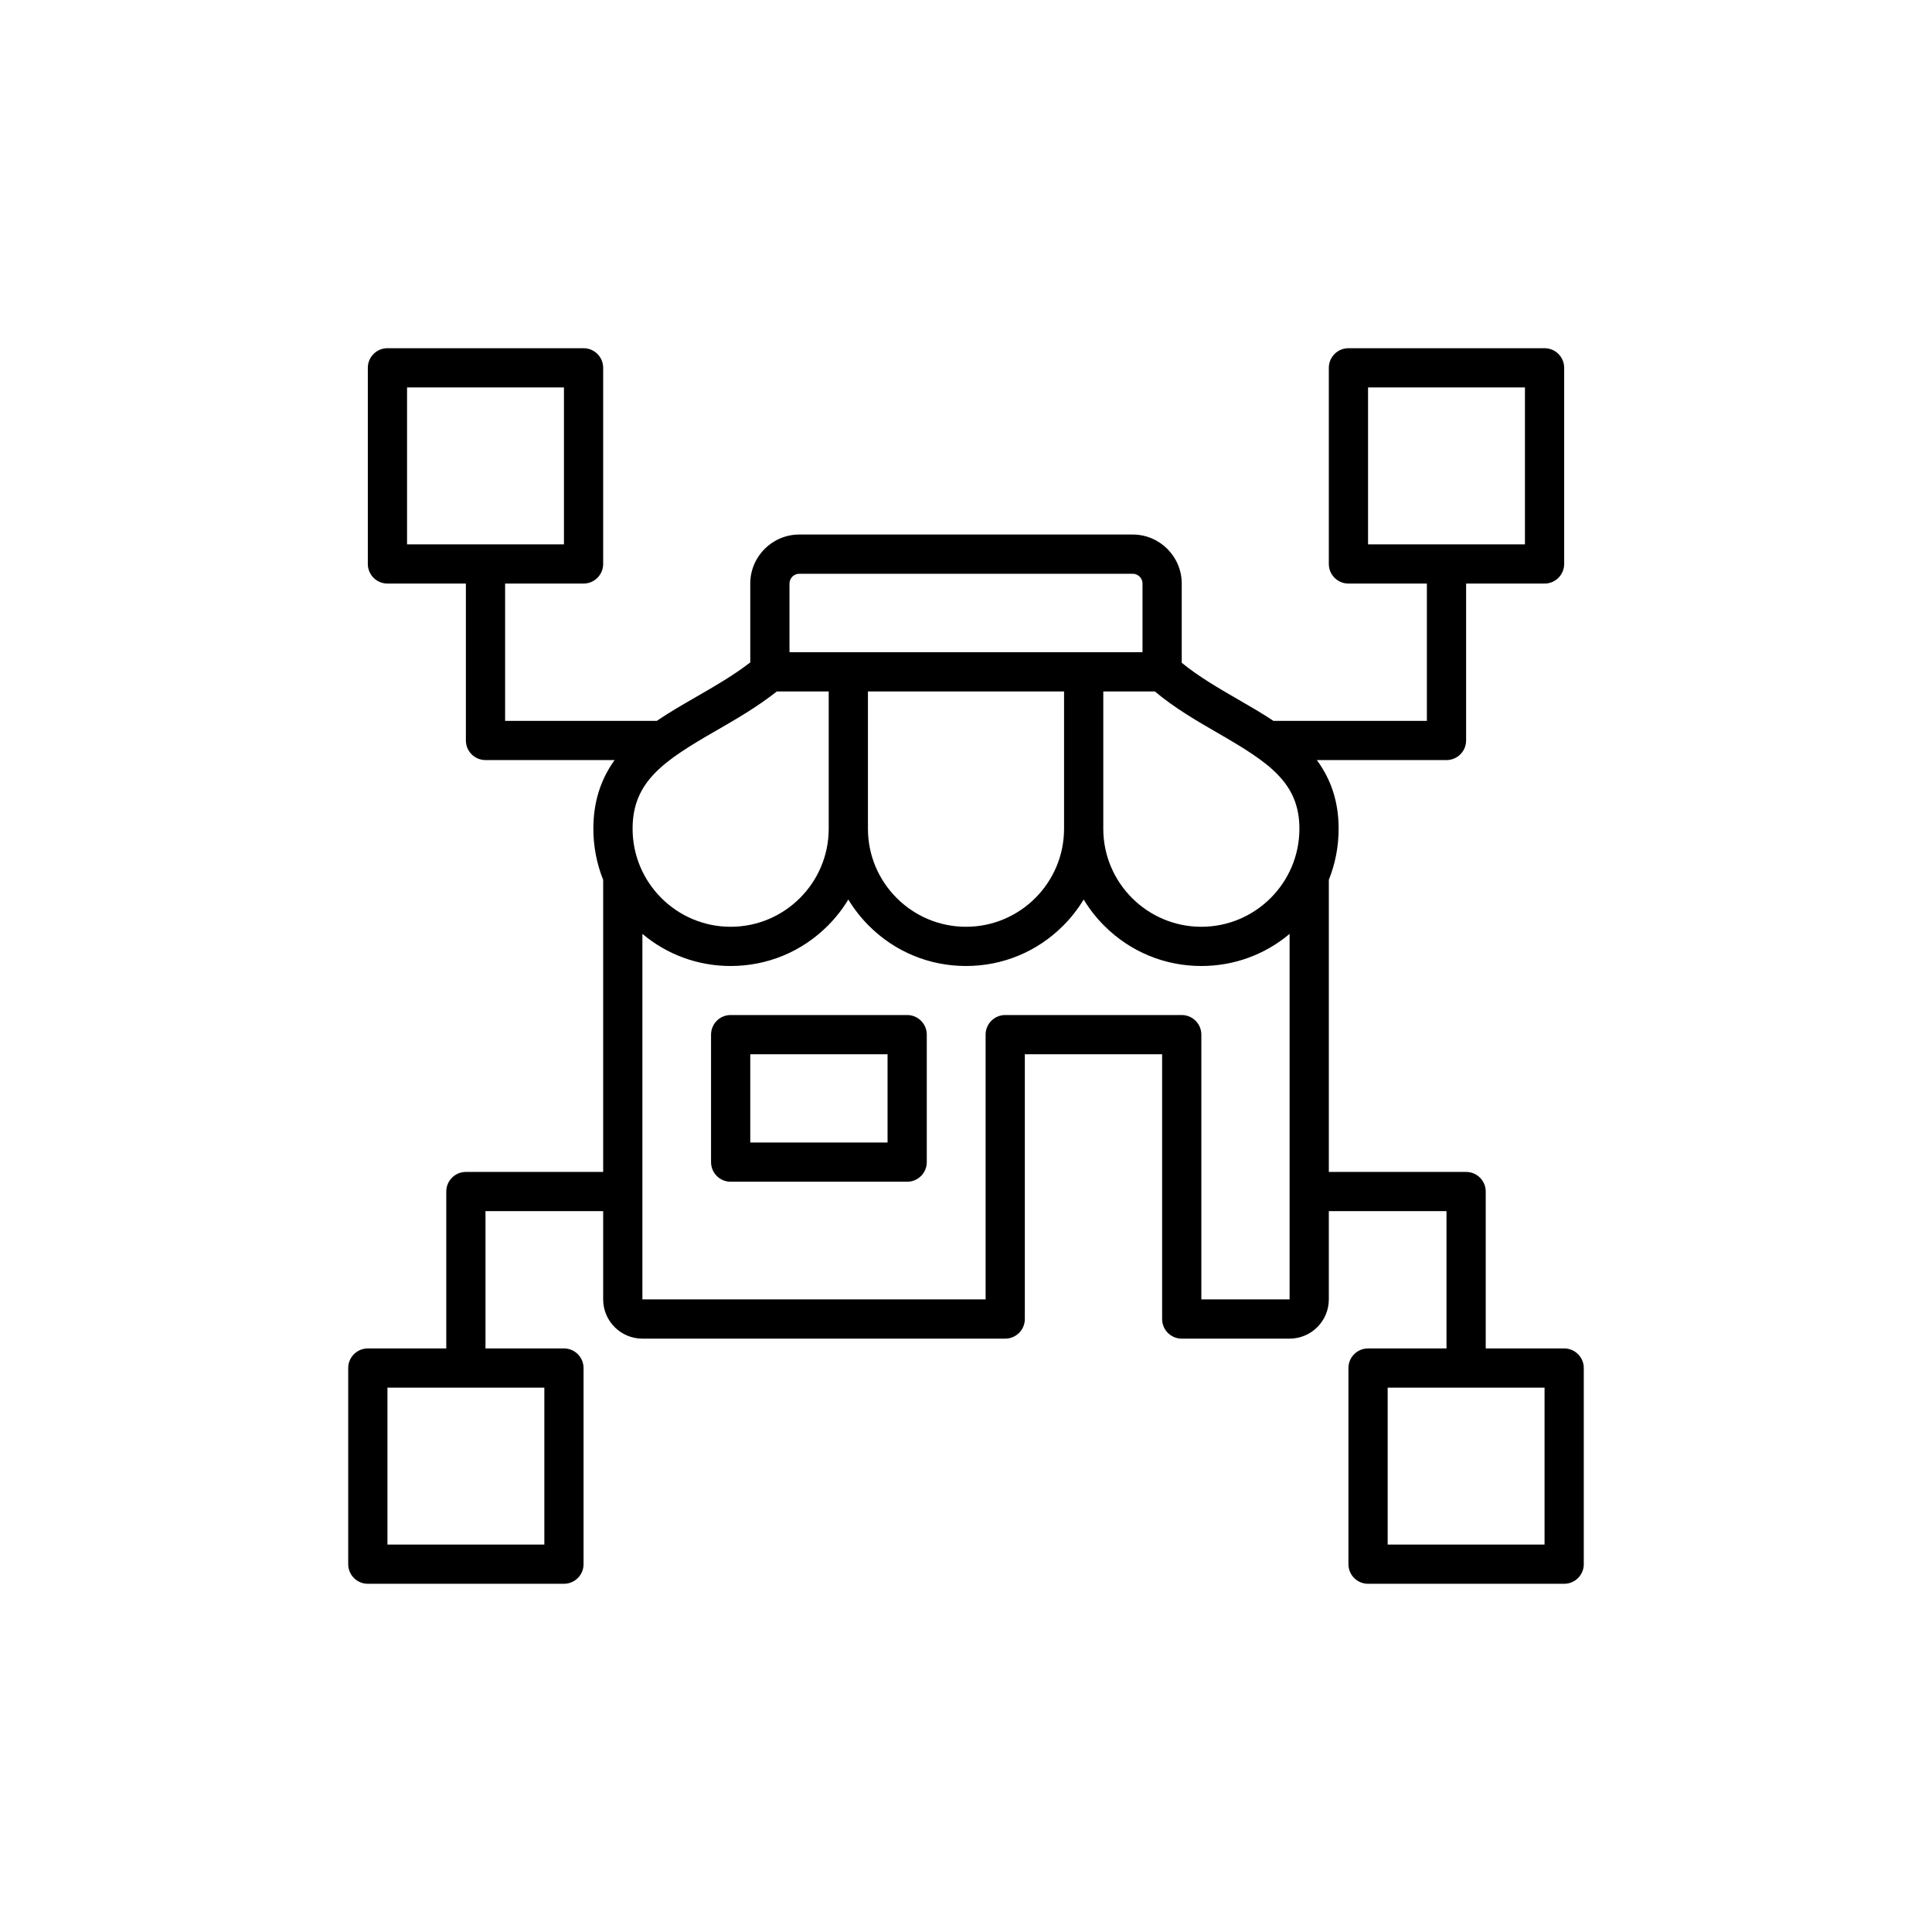
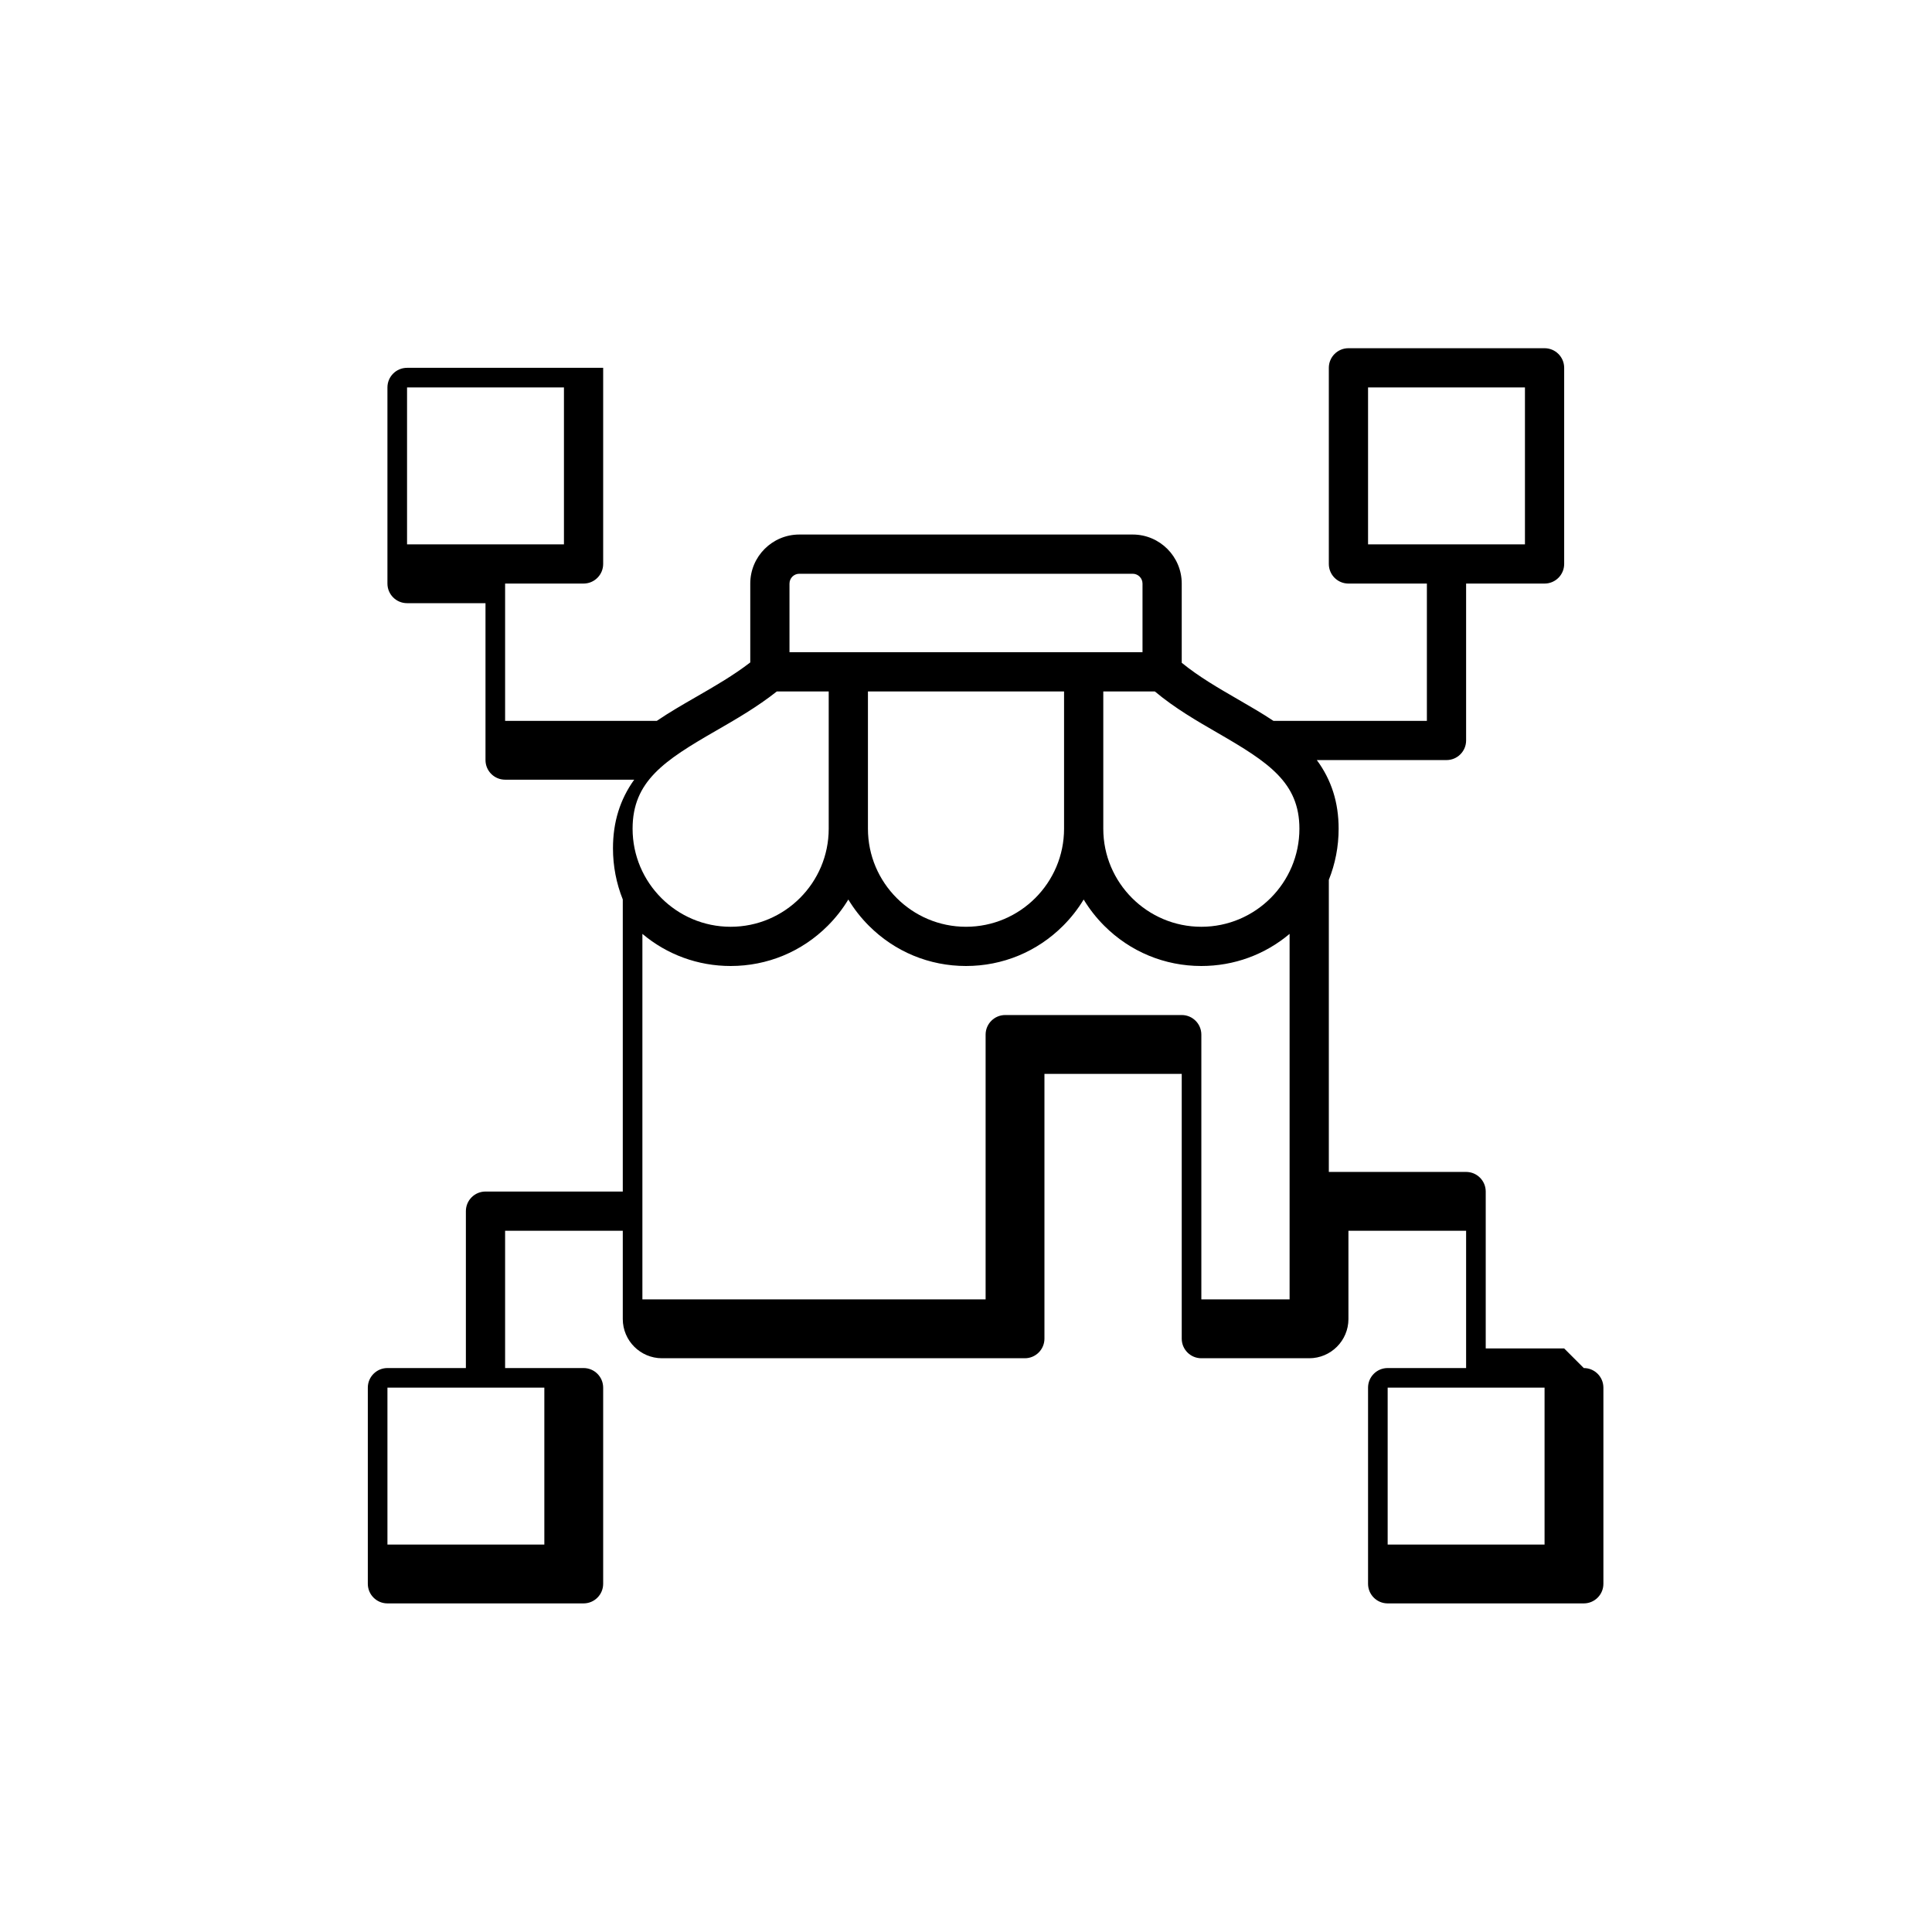
<svg xmlns="http://www.w3.org/2000/svg" id="Слой_1" height="512" viewBox="0 0 4000 4000" width="512">
  <g fill="rgb(0,0,0)">
-     <path d="m1878.185 2101.512h-365.445c-22.425 0-40.605 18.18-40.605 40.605v263.934c0 22.426 18.18 40.605 40.605 40.605h365.445c22.425 0 40.605-18.18 40.605-40.605v-263.934c0-22.426-18.18-40.605-40.605-40.605zm-40.605 263.933h-284.235v-182.723h284.235z" />
-     <path d="m3238.454 2791.798h-162.42v-324.84c0-22.426-18.18-40.605-40.605-40.605h-284.235v-604.735c13.314-33.213 20.303-68.993 20.303-105.853 0-54.241-14.828-101.049-45.16-142.118h268.487c22.426 0 40.604-18.18 40.604-40.605v-324.84h162.421c22.426 0 40.604-18.18 40.604-40.605v-406.05c0-22.426-18.179-40.605-40.604-40.605h-406.05c-22.426 0-40.605 18.179-40.605 40.605v406.05c0 22.425 18.18 40.605 40.605 40.605h162.419v284.235h-317.715c-23.342-15.551-48.276-29.961-73.915-44.773-39.699-22.936-80.584-46.574-115.933-75.448v-164.014c0-55.974-45.538-101.513-101.512-101.513h-690.286c-55.974 0-101.512 45.539-101.512 101.513v163.283c-34.849 26.889-73.786 49.324-111.597 71.108-28.525 16.434-56.2 32.382-81.823 49.844h-314.143v-284.235h162.42c22.426 0 40.605-18.18 40.605-40.605v-406.05c0-22.426-18.179-40.605-40.605-40.605h-406.05c-22.425 0-40.605 18.179-40.605 40.605v406.05c0 22.425 18.18 40.605 40.605 40.605h162.42v324.84c0 22.425 18.18 40.605 40.605 40.605h267.313c-29.531 41.119-43.986 87.948-43.986 142.118 0 36.859 6.988 72.64 20.302 105.852v604.736h-284.235c-22.425 0-40.605 18.18-40.605 40.605v324.84h-162.42c-22.426 0-40.605 18.18-40.605 40.605v406.051c0 22.426 18.179 40.605 40.605 40.605h406.05c22.425 0 40.605-18.18 40.605-40.605v-406.051c0-22.426-18.18-40.605-40.605-40.605h-162.42v-284.234h243.63v182.723c0 44.779 36.431 81.21 81.21 81.21h751.193c22.426 0 40.605-18.18 40.605-40.605v-548.169h284.235v548.169c0 22.426 18.179 40.605 40.605 40.605h223.328c44.779 0 81.21-36.431 81.21-81.21v-182.723h243.63v284.234h-162.42c-22.426 0-40.605 18.18-40.605 40.605v406.051c0 22.426 18.18 40.605 40.605 40.605h406.051c22.426 0 40.605-18.18 40.605-40.605v-406.051c.002-22.425-18.178-40.605-40.604-40.605zm-406.05-1989.647h324.839v324.84h-324.839zm-1989.648 0h324.84v324.84h-324.84zm284.236 2395.698h-324.84v-324.84h324.84zm1563.293-1482.084c0 111.949-91.076 203.025-203.025 203.025-111.948 0-203.025-91.077-203.025-203.025v-284.235h106.687c41.379 34.646 86.893 60.947 131.039 86.452 104.362 60.293 168.324 102.104 168.324 197.783zm-893.31-284.236h406.051v284.235c0 111.949-91.077 203.025-203.025 203.025s-203.025-91.077-203.025-203.025v-284.235zm-162.42-223.327c0-11.195 9.107-20.303 20.302-20.303h690.286c11.195 0 20.302 9.108 20.302 20.303v142.118h-730.891v-142.118zm-152.266 304.758c42.116-24.265 85.531-49.307 126.074-81.431h107.401v284.235c0 111.949-91.077 203.025-203.025 203.025-111.949 0-203.025-91.077-203.025-203.025 0-98.384 65.578-141.16 172.575-202.804zm1004.971 1177.325v-548.168c0-22.426-18.179-40.605-40.605-40.605h-365.445c-22.425 0-40.605 18.18-40.605 40.605v548.168l-710.588.001v-756.798c51.117 43.047 115.112 66.512 182.723 66.512 75.922 0 147.3-29.565 200.984-83.25 16.569-16.569 30.832-34.827 42.646-54.38 11.814 19.552 26.077 37.811 42.646 54.38 53.684 53.685 125.062 83.25 200.984 83.25s147.3-29.565 200.985-83.25c16.569-16.569 30.832-34.827 42.646-54.38 11.814 19.552 26.077 37.811 42.646 54.38 53.685 53.685 125.063 83.25 200.984 83.25 67.611 0 131.605-23.464 182.722-66.511l.001 533.44c0 .01-.001.019-.001.029s.001.019.001.029v223.298zm710.589 507.564h-324.84v-324.84h324.84z" />
+     <path d="m3238.454 2791.798h-162.42v-324.84c0-22.426-18.18-40.605-40.605-40.605h-284.235v-604.735c13.314-33.213 20.303-68.993 20.303-105.853 0-54.241-14.828-101.049-45.16-142.118h268.487c22.426 0 40.604-18.18 40.604-40.605v-324.84h162.421c22.426 0 40.604-18.18 40.604-40.605v-406.05c0-22.426-18.179-40.605-40.604-40.605h-406.05c-22.426 0-40.605 18.179-40.605 40.605v406.05c0 22.425 18.18 40.605 40.605 40.605h162.419v284.235h-317.715c-23.342-15.551-48.276-29.961-73.915-44.773-39.699-22.936-80.584-46.574-115.933-75.448v-164.014c0-55.974-45.538-101.513-101.512-101.513h-690.286c-55.974 0-101.512 45.539-101.512 101.513v163.283c-34.849 26.889-73.786 49.324-111.597 71.108-28.525 16.434-56.2 32.382-81.823 49.844h-314.143v-284.235h162.42c22.426 0 40.605-18.18 40.605-40.605v-406.05h-406.05c-22.425 0-40.605 18.179-40.605 40.605v406.05c0 22.425 18.18 40.605 40.605 40.605h162.42v324.84c0 22.425 18.18 40.605 40.605 40.605h267.313c-29.531 41.119-43.986 87.948-43.986 142.118 0 36.859 6.988 72.64 20.302 105.852v604.736h-284.235c-22.425 0-40.605 18.18-40.605 40.605v324.84h-162.42c-22.426 0-40.605 18.18-40.605 40.605v406.051c0 22.426 18.179 40.605 40.605 40.605h406.05c22.425 0 40.605-18.18 40.605-40.605v-406.051c0-22.426-18.18-40.605-40.605-40.605h-162.42v-284.234h243.63v182.723c0 44.779 36.431 81.21 81.21 81.21h751.193c22.426 0 40.605-18.18 40.605-40.605v-548.169h284.235v548.169c0 22.426 18.179 40.605 40.605 40.605h223.328c44.779 0 81.21-36.431 81.21-81.21v-182.723h243.63v284.234h-162.42c-22.426 0-40.605 18.18-40.605 40.605v406.051c0 22.426 18.18 40.605 40.605 40.605h406.051c22.426 0 40.605-18.18 40.605-40.605v-406.051c.002-22.425-18.178-40.605-40.604-40.605zm-406.05-1989.647h324.839v324.84h-324.839zm-1989.648 0h324.84v324.84h-324.84zm284.236 2395.698h-324.84v-324.84h324.84zm1563.293-1482.084c0 111.949-91.076 203.025-203.025 203.025-111.948 0-203.025-91.077-203.025-203.025v-284.235h106.687c41.379 34.646 86.893 60.947 131.039 86.452 104.362 60.293 168.324 102.104 168.324 197.783zm-893.31-284.236h406.051v284.235c0 111.949-91.077 203.025-203.025 203.025s-203.025-91.077-203.025-203.025v-284.235zm-162.42-223.327c0-11.195 9.107-20.303 20.302-20.303h690.286c11.195 0 20.302 9.108 20.302 20.303v142.118h-730.891v-142.118zm-152.266 304.758c42.116-24.265 85.531-49.307 126.074-81.431h107.401v284.235c0 111.949-91.077 203.025-203.025 203.025-111.949 0-203.025-91.077-203.025-203.025 0-98.384 65.578-141.16 172.575-202.804zm1004.971 1177.325v-548.168c0-22.426-18.179-40.605-40.605-40.605h-365.445c-22.425 0-40.605 18.18-40.605 40.605v548.168l-710.588.001v-756.798c51.117 43.047 115.112 66.512 182.723 66.512 75.922 0 147.3-29.565 200.984-83.25 16.569-16.569 30.832-34.827 42.646-54.38 11.814 19.552 26.077 37.811 42.646 54.38 53.684 53.685 125.062 83.25 200.984 83.25s147.3-29.565 200.985-83.25c16.569-16.569 30.832-34.827 42.646-54.38 11.814 19.552 26.077 37.811 42.646 54.38 53.685 53.685 125.063 83.25 200.984 83.25 67.611 0 131.605-23.464 182.722-66.511l.001 533.44c0 .01-.001.019-.001.029s.001.019.001.029v223.298zm710.589 507.564h-324.84v-324.84h324.84z" />
  </g>
</svg>